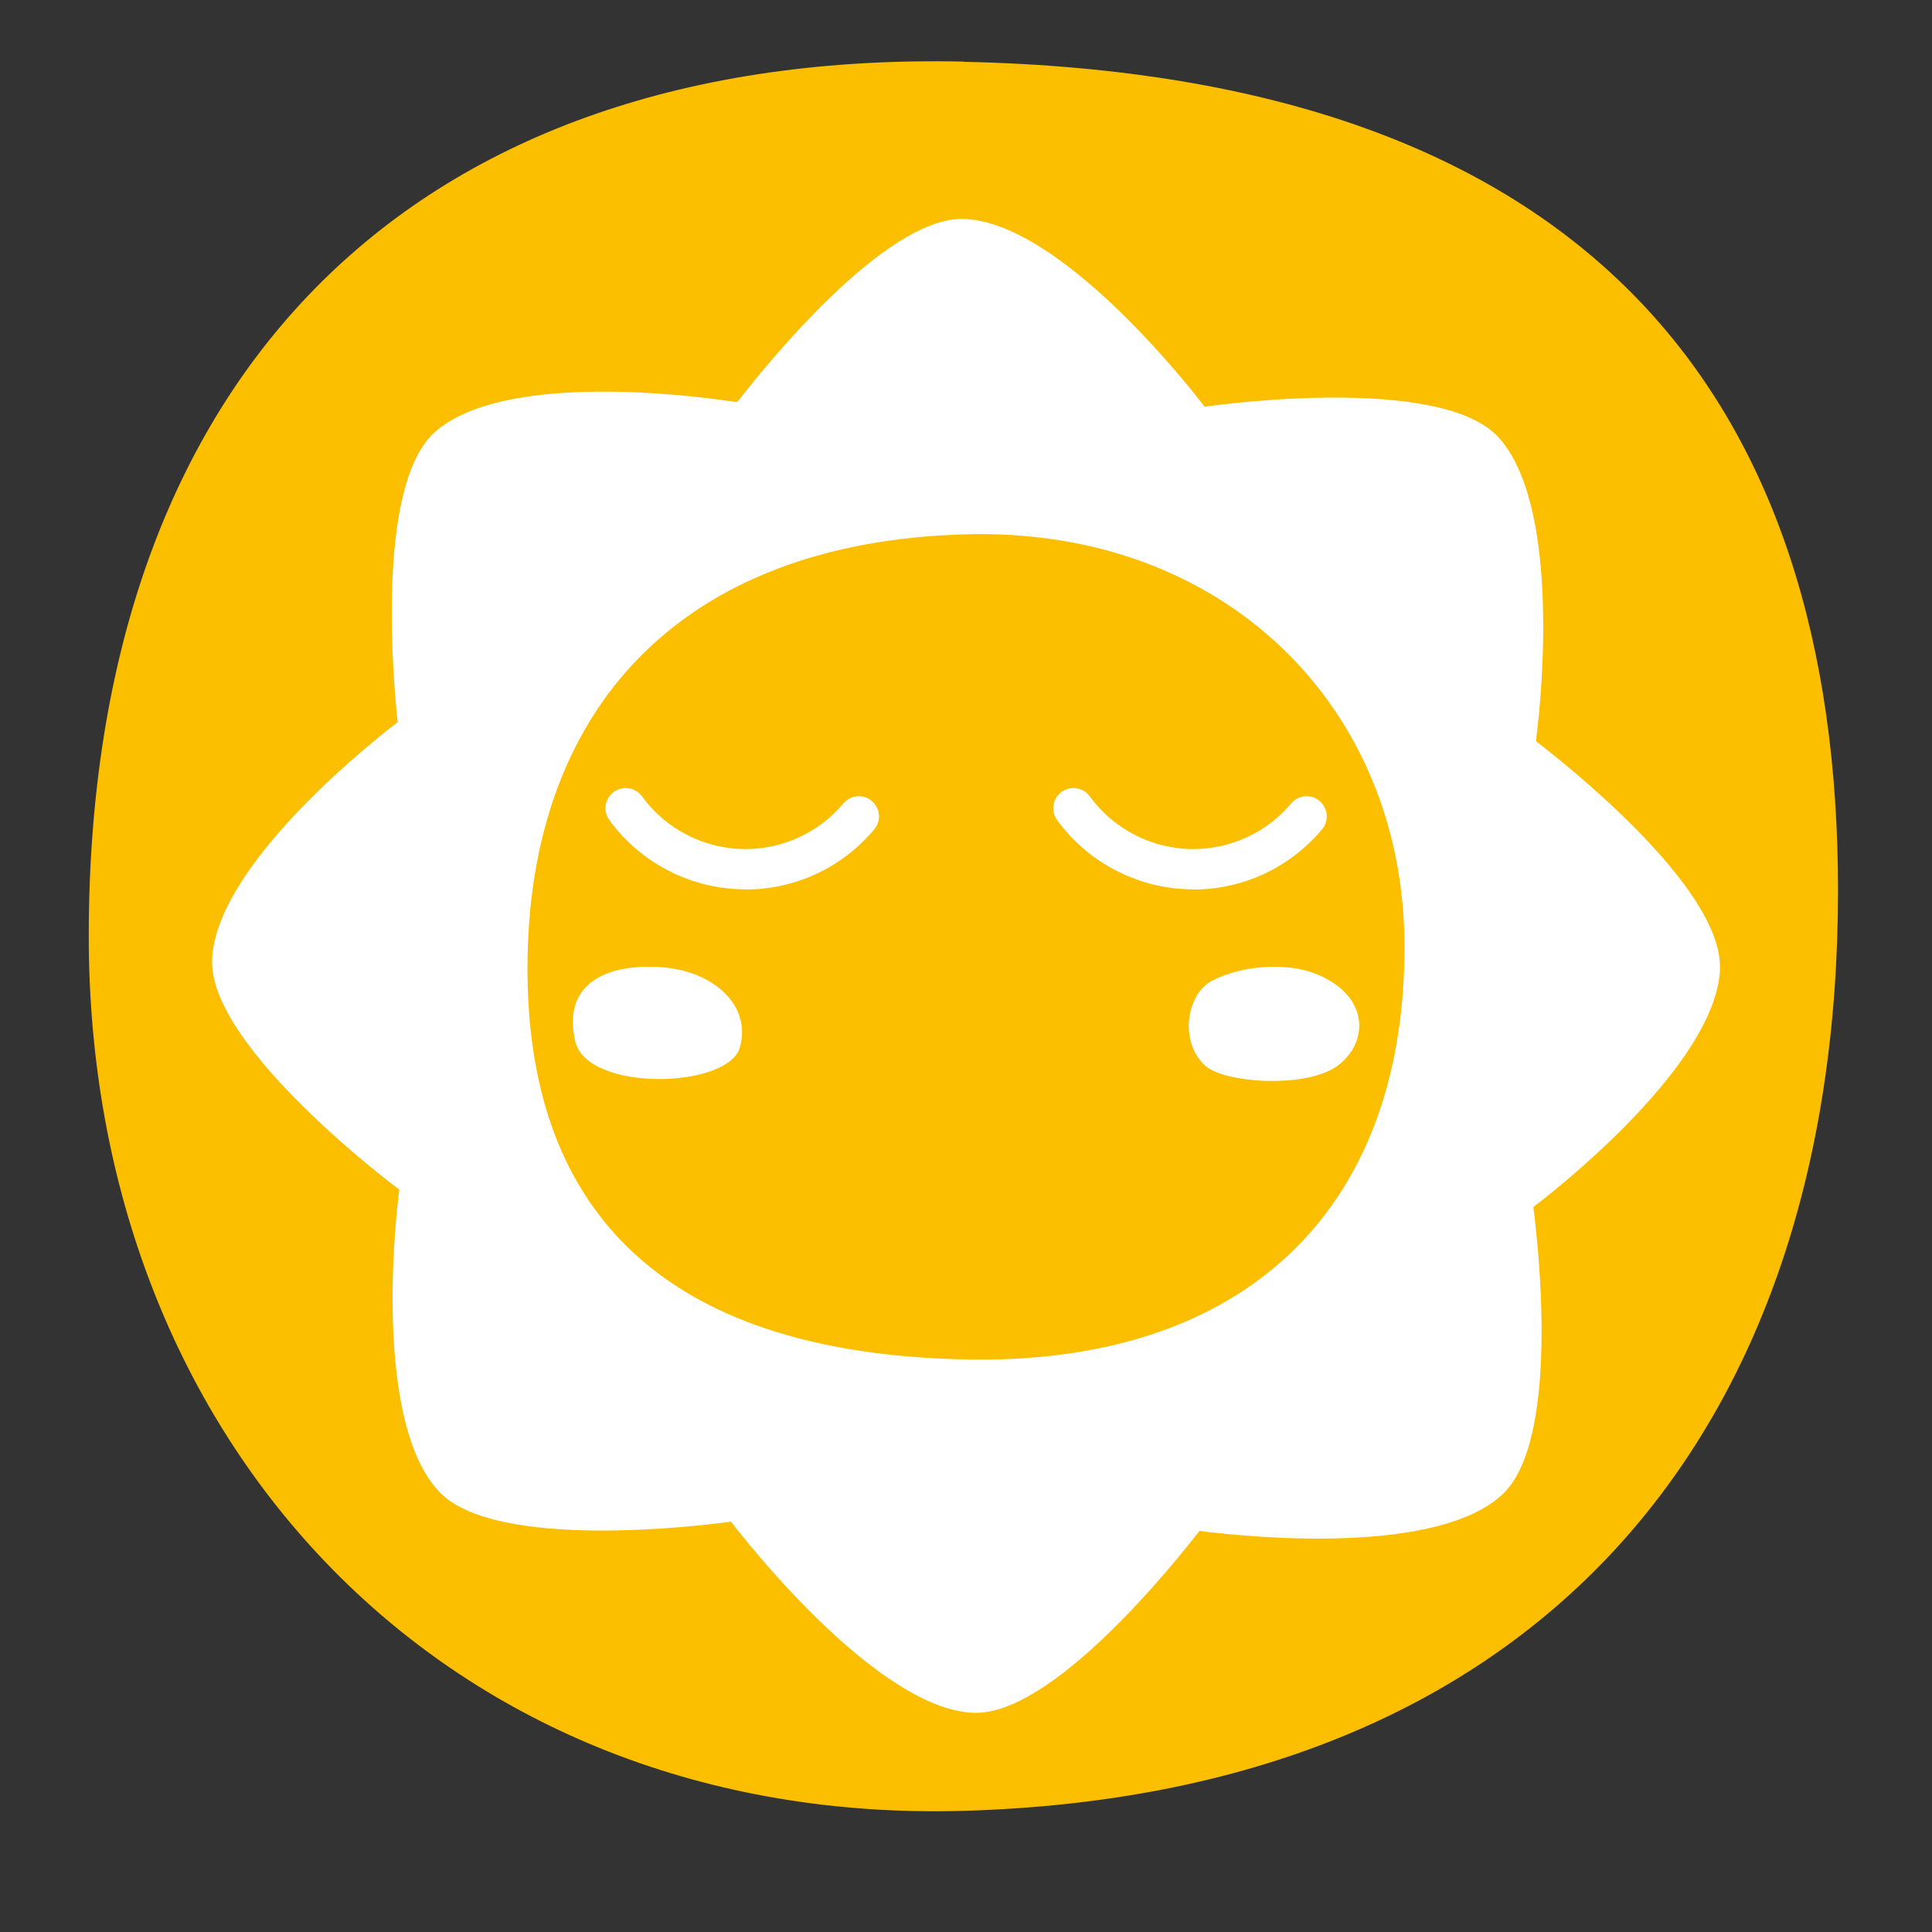
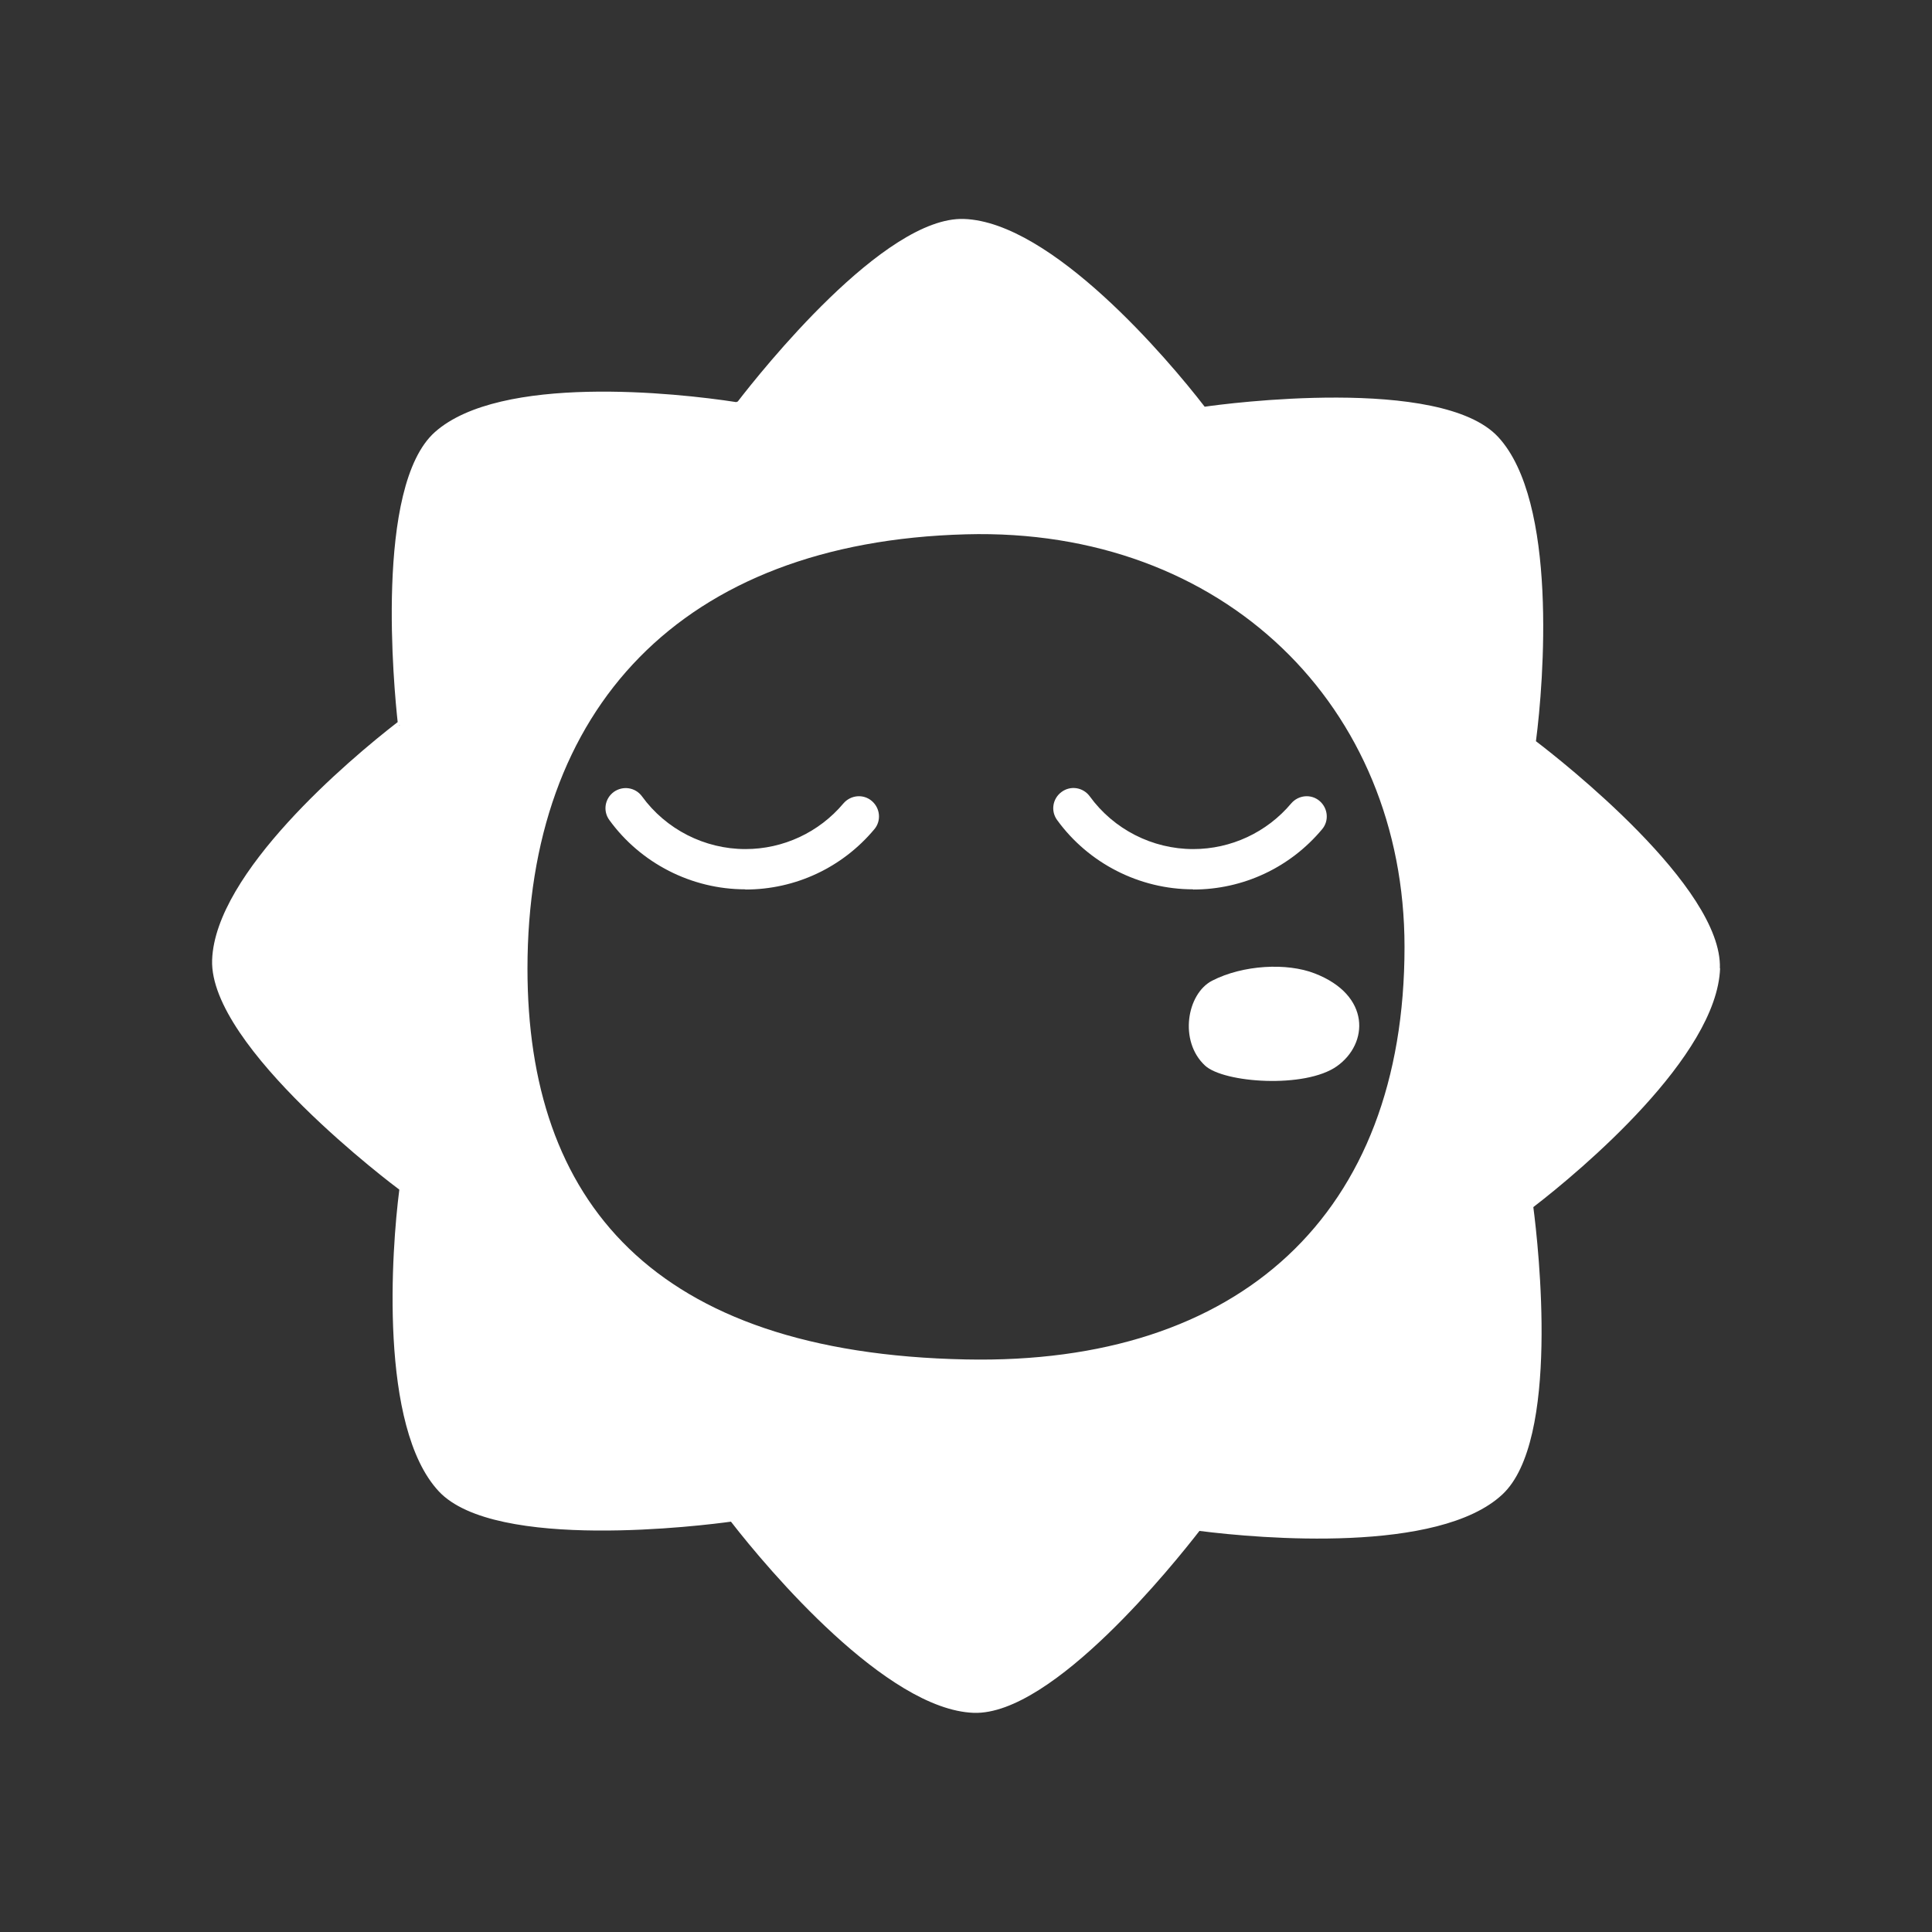
<svg xmlns="http://www.w3.org/2000/svg" viewBox="0 0 96 96">
  <rect x="0" y="0" width="96" height="96" fill="#333333" stroke="none" />
-   <path d="m47.87 3.06c-27.11-.58-43.46 15.3-43.46 43.46 0 25.27 17.86 44.19 43.46 43.46 28.31-.81 43.46-18.47 43.46-45.74 0-24.36-12.3-40.5-43.46-41.17" fill="#fbbf00" />
  <g fill="#fff">
    <path d="m85.46 48.12c.14-4.04-7.88-10.33-9.14-11.29.39-2.97 1.09-11.92-1.88-15.12-2.85-3.07-13.64-1.64-14.58-1.5-1.84-2.39-7.61-9.18-11.96-9.33-3.97-.14-10.12 7.62-11.24 9.07l-.08.03c-2.97-.46-11.72-1.4-14.97 1.49-3.02 2.69-2.02 12.85-1.85 14.41-2.42 1.87-9.07 7.49-9.22 11.82-.15 4.34 9.12 11.28 9.3 11.41v.02c-.38 2.94-1.02 11.77 1.96 14.97 2.8 3.01 13.23 1.69 14.52 1.51 1.89 2.44 7.74 9.34 12.06 9.5 3.94.14 10.04-7.52 11.22-9.04 3.05.39 11.89 1.14 15.05-1.81 2.87-2.67 1.8-12.28 1.54-14.28 2.37-1.82 9.13-7.5 9.28-11.87zm-65.62-12.06v-.02l.03-.03-.03.06zm28.16 31.49c-15.62-.31-21.79-7.93-21.79-19.42 0-12.87 7.59-21.2 21.79-21.58 12.83-.35 21.79 8.58 21.79 20.5 0 13.29-8.19 20.78-21.79 20.5z" />
    <path d="m37.03 44.19c-2.66 0-5.19-1.29-6.75-3.44-.33-.45-.23-1.07.22-1.4.45-.32 1.07-.23 1.4.22 1.19 1.64 3.11 2.62 5.14 2.62 1.88 0 3.66-.83 4.87-2.27.36-.42.99-.48 1.41-.12s.48.99.12 1.41c-1.59 1.9-3.92 2.99-6.4 2.99z" />
    <path d="m59.28 44.19c-2.66 0-5.19-1.29-6.75-3.44-.33-.45-.23-1.07.22-1.4s1.07-.23 1.4.22c1.19 1.64 3.11 2.62 5.14 2.62 1.88 0 3.66-.83 4.87-2.27.36-.42.99-.48 1.41-.12s.48.99.12 1.41c-1.59 1.9-3.92 2.99-6.4 2.99z" />
-     <path d="m28.58 51.73c-.7-3.1 1.94-3.88 4.41-3.66s4.35 1.88 3.78 3.96c-.56 2.08-7.62 2.25-8.19-.3z" />
    <path d="m59.88 52.95c.93.86 4.97 1.15 6.55.03s1.69-3.53-1.1-4.61c-1.38-.54-3.56-.43-5.1.36-1.26.65-1.66 3.01-.35 4.22z" />
  </g>
</svg>